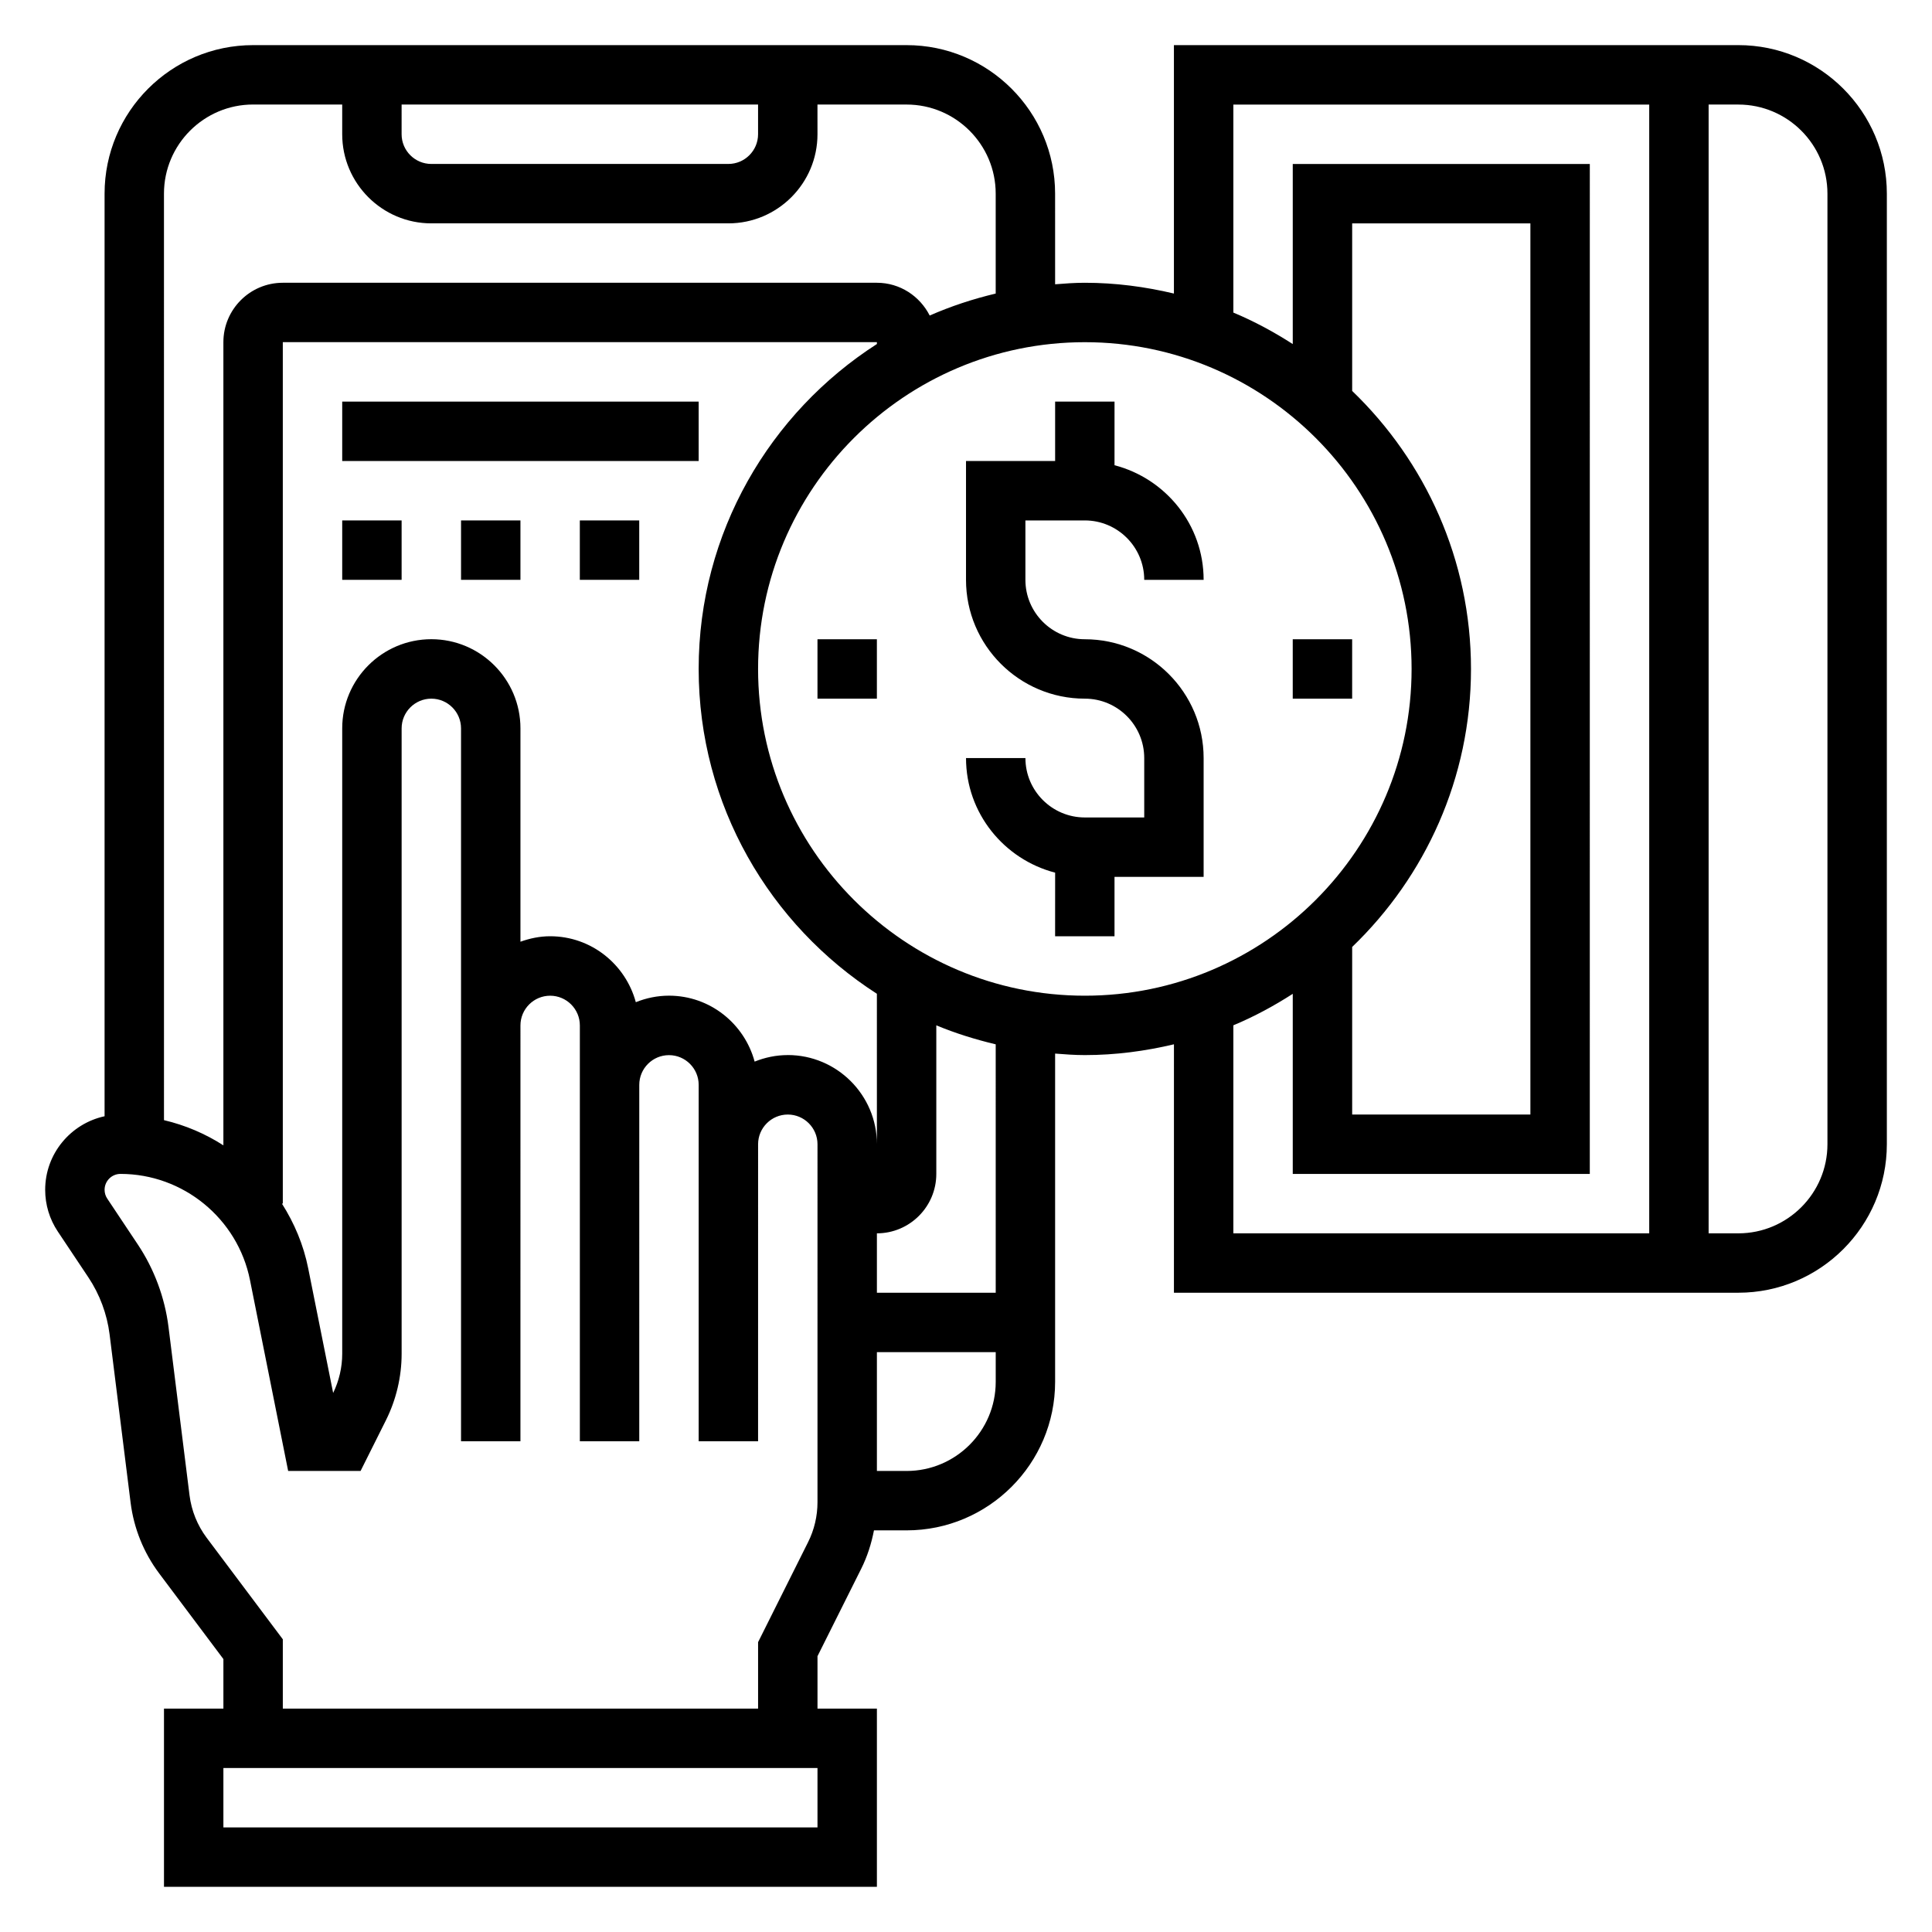
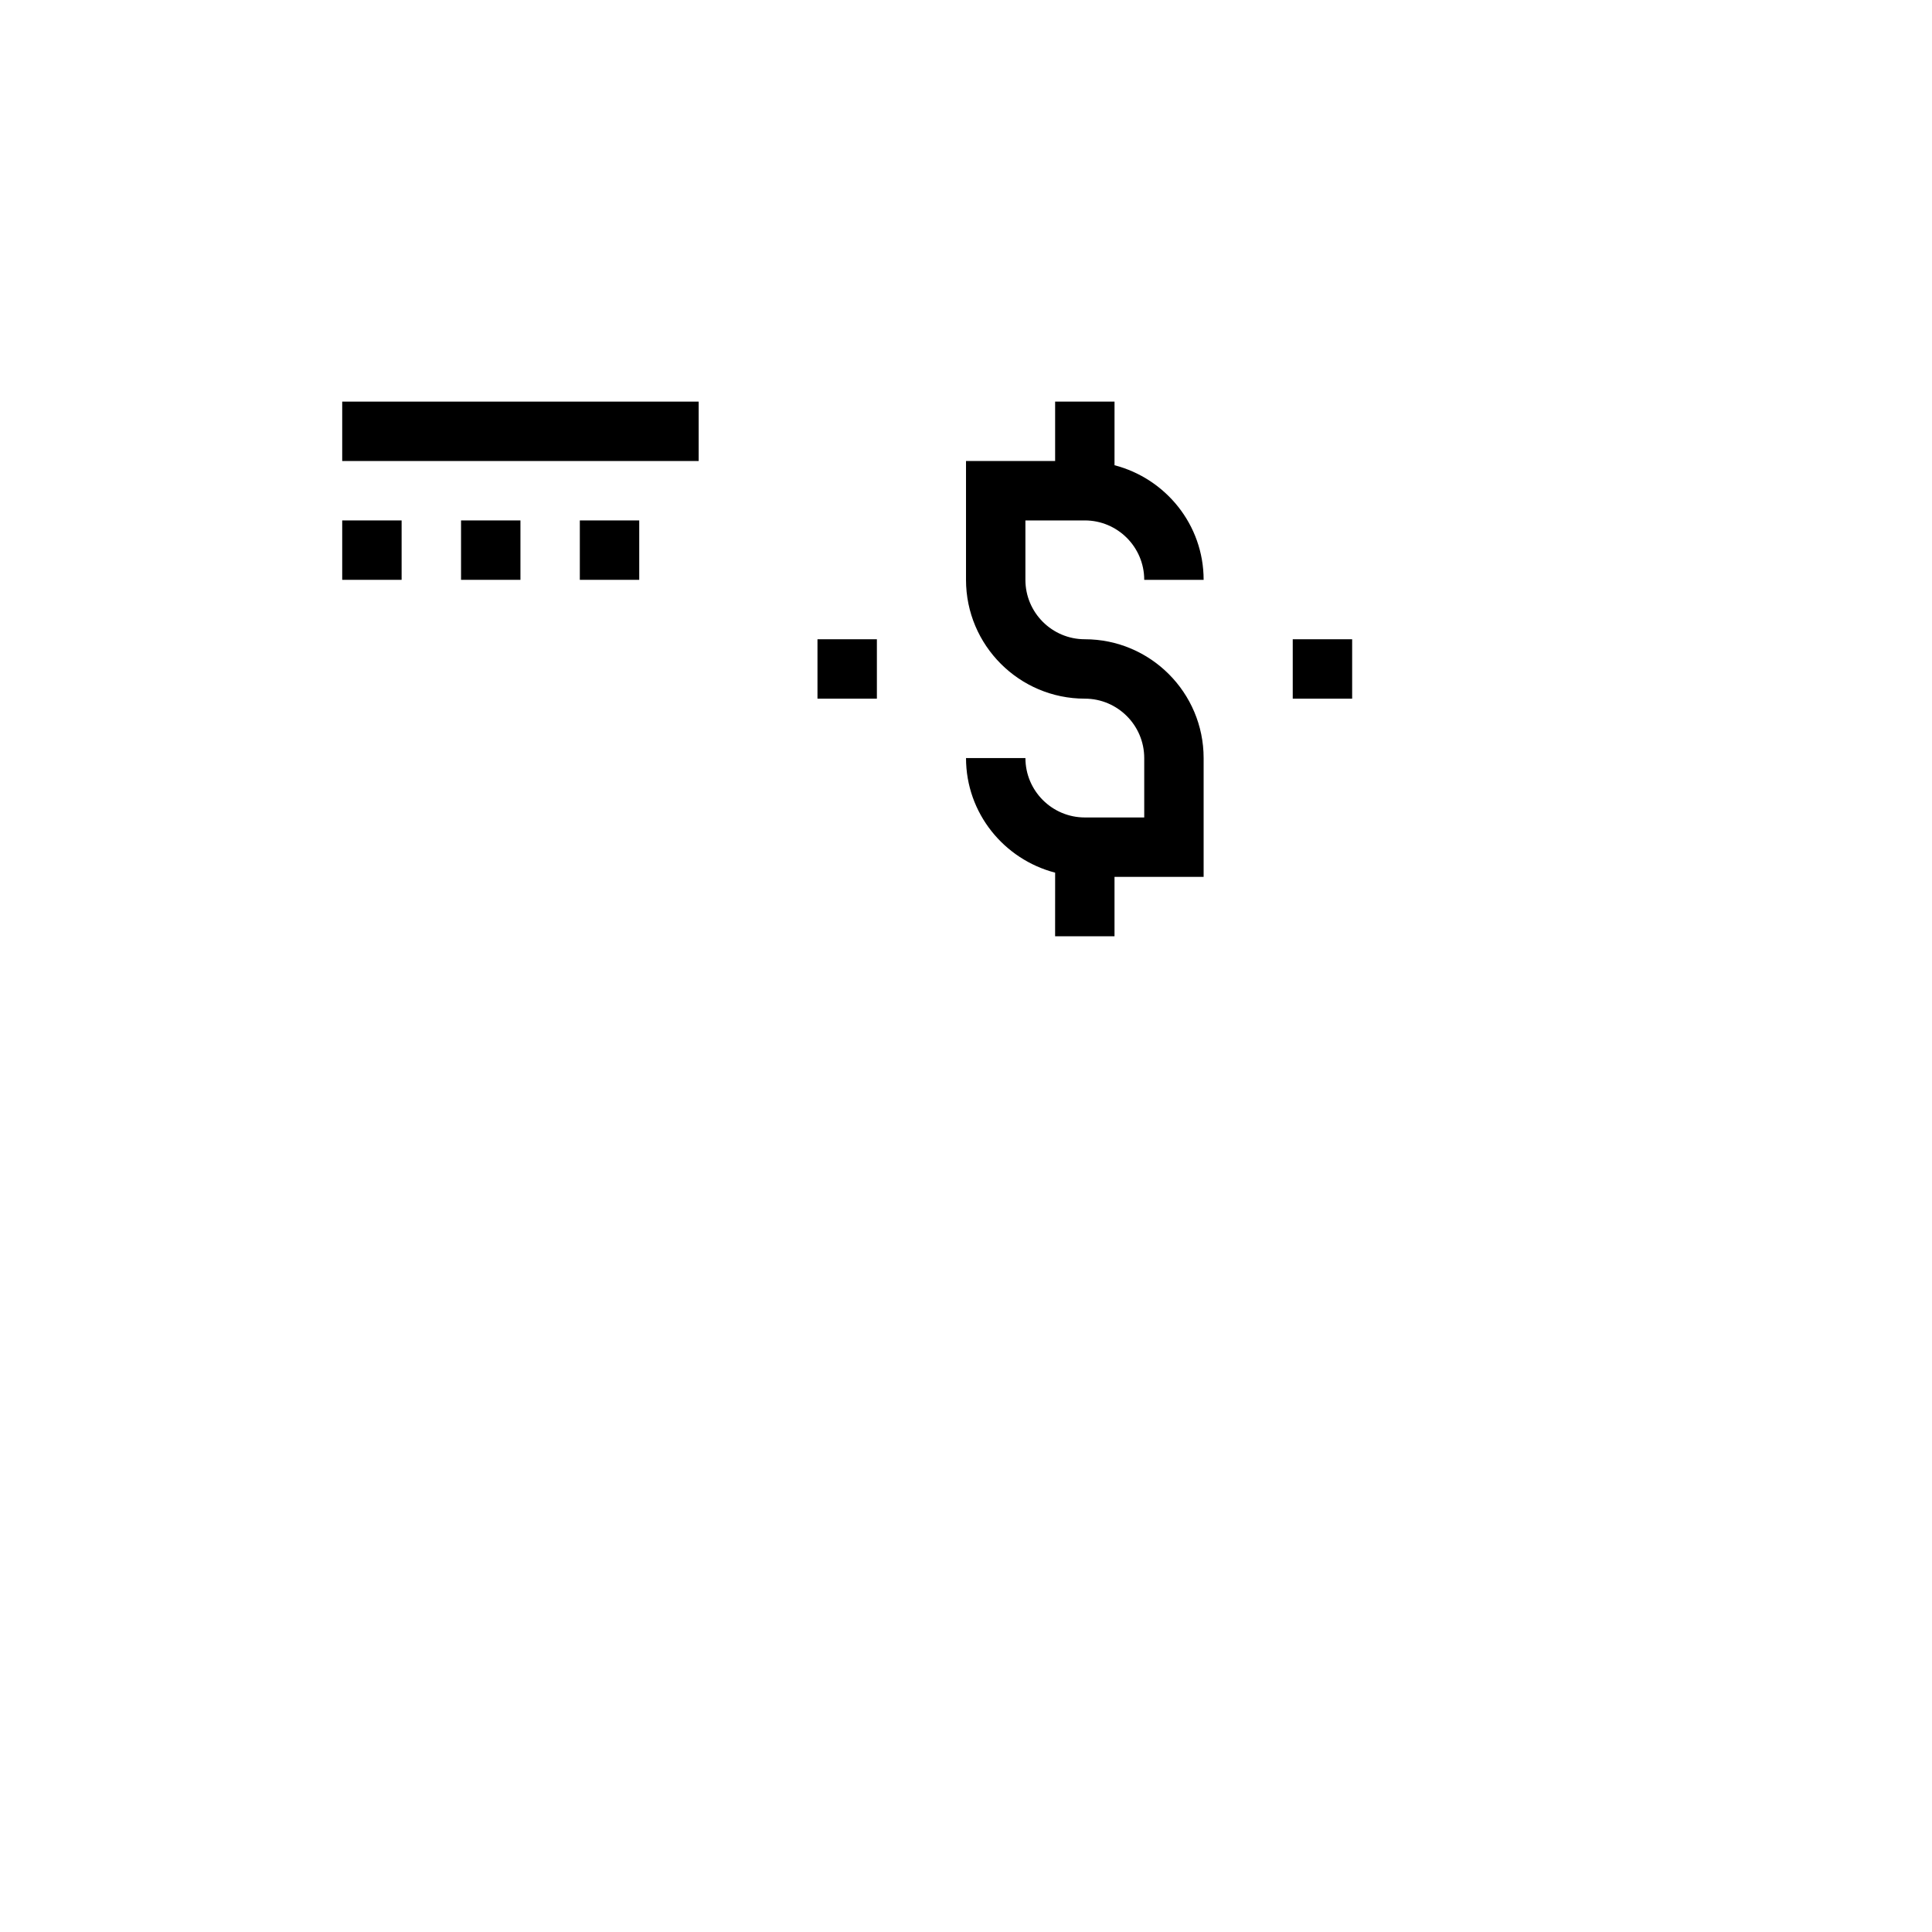
<svg xmlns="http://www.w3.org/2000/svg" fill="#000000" width="800px" height="800px" version="1.1" viewBox="144 144 512 512">
  <g>
    <path d="m431.49 281.92c8.684 0 15.742 7.062 15.742 15.742h15.742c0-14.625-10.078-26.852-23.617-30.371l0.004-16.859h-15.742v15.742h-23.617v31.488c0 17.367 14.121 31.488 31.488 31.488 8.684 0 15.742 7.062 15.742 15.742v15.742h-15.742c-8.684 0-15.742-7.062-15.742-15.742h-15.742c0 14.625 10.078 26.852 23.617 30.371l-0.008 16.863h15.742v-15.742h23.617v-31.488c0-17.367-14.121-31.488-31.488-31.488-8.684 0-15.742-7.062-15.742-15.742v-15.742z" />
    <path d="m360.64 313.41h15.742v15.742h-15.742z" />
-     <path d="m604.67 155.96h-149.57v65.832c-7.594-1.801-15.477-2.856-23.613-2.856-2.66 0-5.266 0.195-7.871 0.402l-0.004-24.02c0-21.703-17.656-39.359-39.359-39.359h-173.18c-21.703 0-39.359 17.656-39.359 39.359v244.5c-8.98 1.945-15.742 9.934-15.742 19.492 0 3.953 1.156 7.777 3.352 11.066l8.102 12.148c3 4.496 4.938 9.715 5.613 15.074l5.574 44.633c0.852 6.785 3.465 13.266 7.566 18.734l17.023 22.707v13.125h-15.746v47.23h188.93v-47.23h-15.742v-13.887l11.586-23.176c1.605-3.203 2.699-6.652 3.379-10.172h8.648c21.703 0 39.359-17.656 39.359-39.359v-86.992c2.606 0.203 5.211 0.398 7.875 0.398 8.141 0 16.02-1.055 23.617-2.859l-0.004 65.836h149.57c21.703 0 39.359-17.656 39.359-39.359v-251.91c0-21.703-17.656-39.359-39.359-39.359zm-354.24 15.746h94.465v7.871c0 4.336-3.535 7.871-7.871 7.871h-78.723c-4.336 0-7.871-3.535-7.871-7.871zm-39.359 0h23.617v7.871c0 13.02 10.598 23.617 23.617 23.617h78.719c13.02 0 23.617-10.598 23.617-23.617l-0.004-7.871h23.617c13.02 0 23.617 10.598 23.617 23.617v26.473c-6.055 1.441-11.902 3.371-17.492 5.824-2.598-5.125-7.863-8.684-13.996-8.684h-157.44c-8.684 0-15.742 7.062-15.742 15.742v212.85c-4.793-3.078-10.086-5.344-15.742-6.676l-0.004-245.54c0-13.02 10.598-23.613 23.617-23.613zm141.7 251.9c-3.109 0-6.062 0.637-8.785 1.73-2.715-10.035-11.816-17.473-22.703-17.473-3.109 0-6.062 0.637-8.785 1.73-2.715-10.035-11.816-17.477-22.703-17.477-2.769 0-5.398 0.566-7.871 1.449v-56.551c0-13.02-10.598-23.617-23.617-23.617s-23.617 10.598-23.617 23.617v165.75c0 3.582-0.828 7.164-2.402 10.383l-6.606-33c-1.246-6.266-3.695-12.027-6.977-17.184h0.242v-228.29h157.44v0.496c-28.355 18.215-47.234 49.961-47.234 86.094 0 36.133 18.879 67.879 47.23 86.098l0.004 39.855c0-13.02-10.598-23.617-23.617-23.617zm7.871 204.68h-157.44v-15.742h157.44zm0-86.152c0 3.644-0.859 7.297-2.496 10.562l-13.246 26.496v17.605h-125.95v-18.367l-20.176-26.898c-2.457-3.281-4.031-7.172-4.543-11.242l-5.574-44.633c-0.977-7.777-3.785-15.336-8.133-21.852l-8.098-12.156c-0.465-0.691-0.707-1.504-0.707-2.34 0-2.32 1.887-4.211 4.211-4.211 16.625 0 31.062 11.832 34.32 28.133l10.117 50.59h19.191l6.723-13.445c2.715-5.441 4.156-11.527 4.156-17.602v-165.75c0-4.336 3.535-7.871 7.871-7.871 4.336 0 7.871 3.535 7.871 7.871v188.93h15.742v-31.488l0.004-78.719c0-4.336 3.535-7.871 7.871-7.871 4.336 0 7.871 3.535 7.871 7.871v110.21h15.742l0.004-94.461c0-4.336 3.535-7.871 7.871-7.871 4.336 0 7.871 3.535 7.871 7.871v94.461h15.742l0.004-78.719c0-4.336 3.535-7.871 7.871-7.871s7.871 3.535 7.871 7.871zm23.617-8.312h-7.871v-31.488h31.488v7.871c0 13.02-10.598 23.617-23.617 23.617zm23.617-47.234h-31.488v-15.742c8.684 0 15.742-7.062 15.742-15.742v-39.383c5.047 2.109 10.328 3.746 15.742 5.039zm-62.977-165.31c0-47.742 38.848-86.594 86.594-86.594 47.742 0 86.594 38.848 86.594 86.594 0 47.742-38.848 86.594-86.594 86.594-47.746 0-86.594-38.848-86.594-86.594zm157.44 73.676c19.363-18.633 31.488-44.746 31.488-73.676 0-28.93-12.121-55.043-31.488-73.676v-44.402h47.23v236.16h-47.23zm-31.488 20.766c5.527-2.305 10.762-5.141 15.742-8.344v47.727h78.719l0.004-267.65h-78.723v47.727c-4.984-3.203-10.219-6.039-15.742-8.344v-55.125h110.21v299.14h-110.21zm157.44 31.512c0 13.02-10.598 23.617-23.617 23.617h-7.871v-299.14h7.871c13.02 0 23.617 10.598 23.617 23.617z" />
    <path d="m486.59 313.41h15.742v15.742h-15.742z" />
    <path d="m234.69 250.43h94.465v15.742h-94.465z" />
    <path d="m234.69 281.92h15.742v15.742h-15.742z" />
    <path d="m266.18 281.92h15.742v15.742h-15.742z" />
-     <path d="m297.66 281.92h15.742v15.742h-15.742z" />
+     <path d="m297.66 281.92h15.742v15.742h-15.742" />
  </g>
</svg>